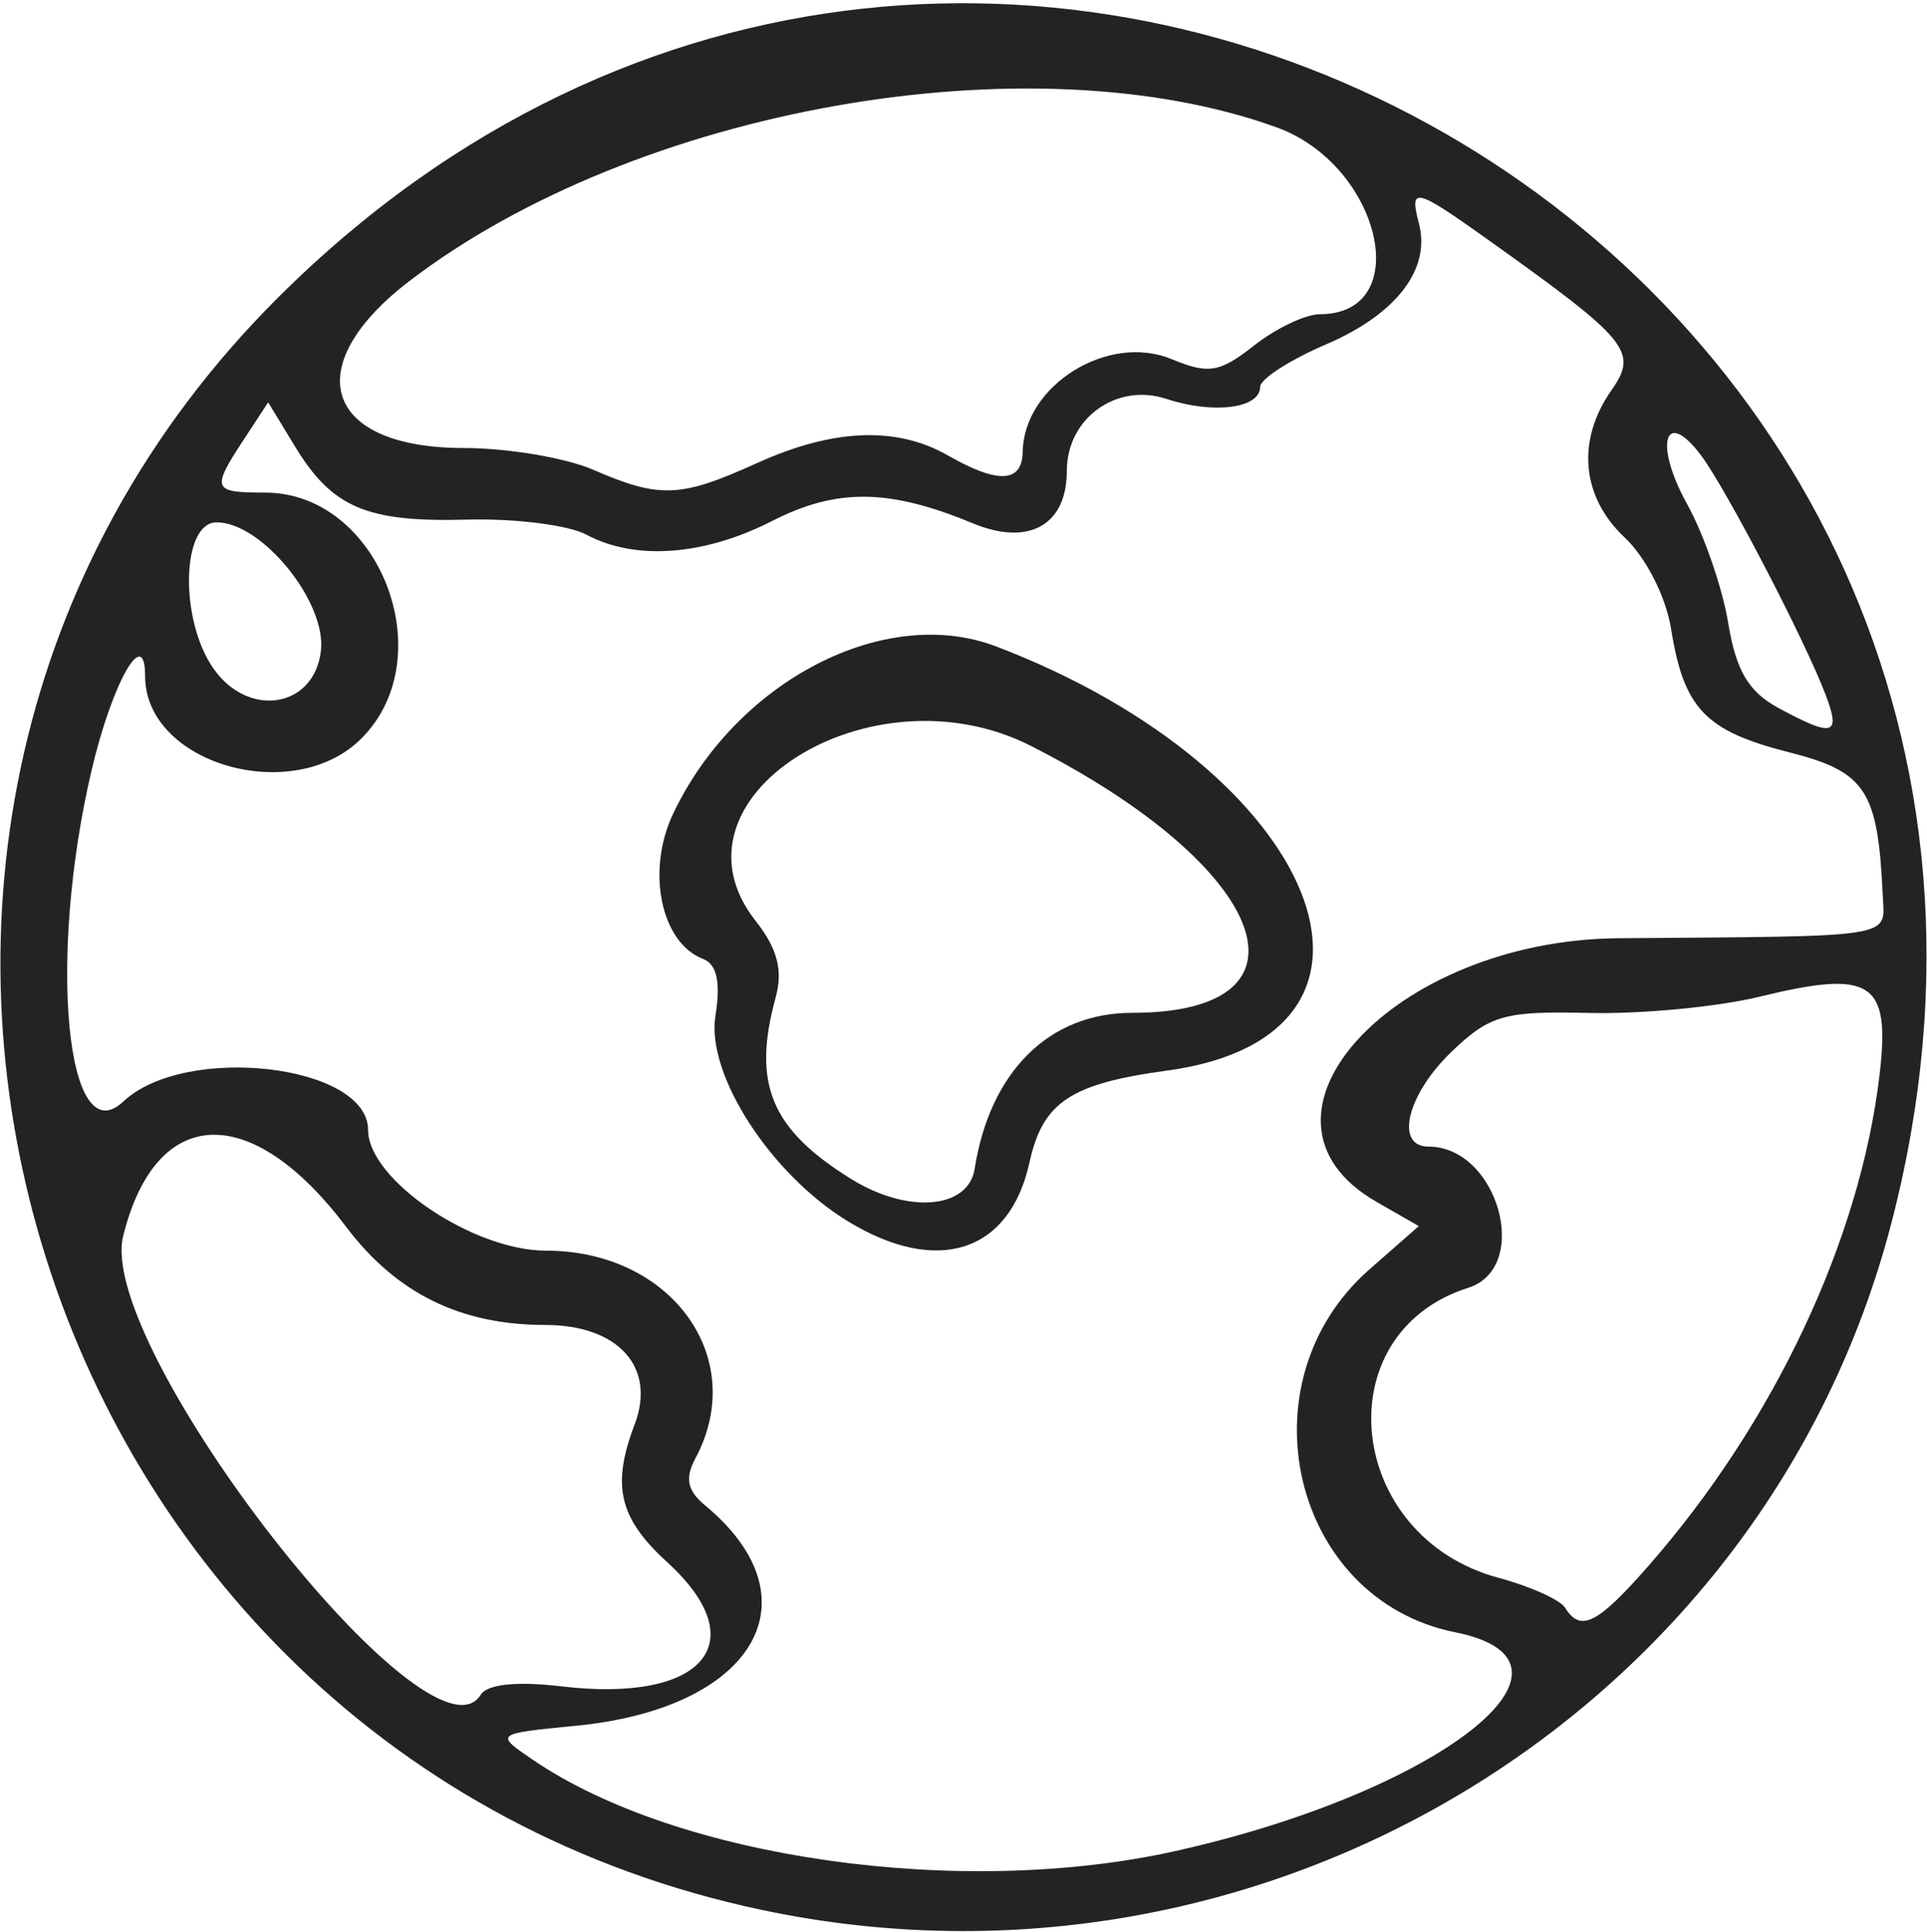
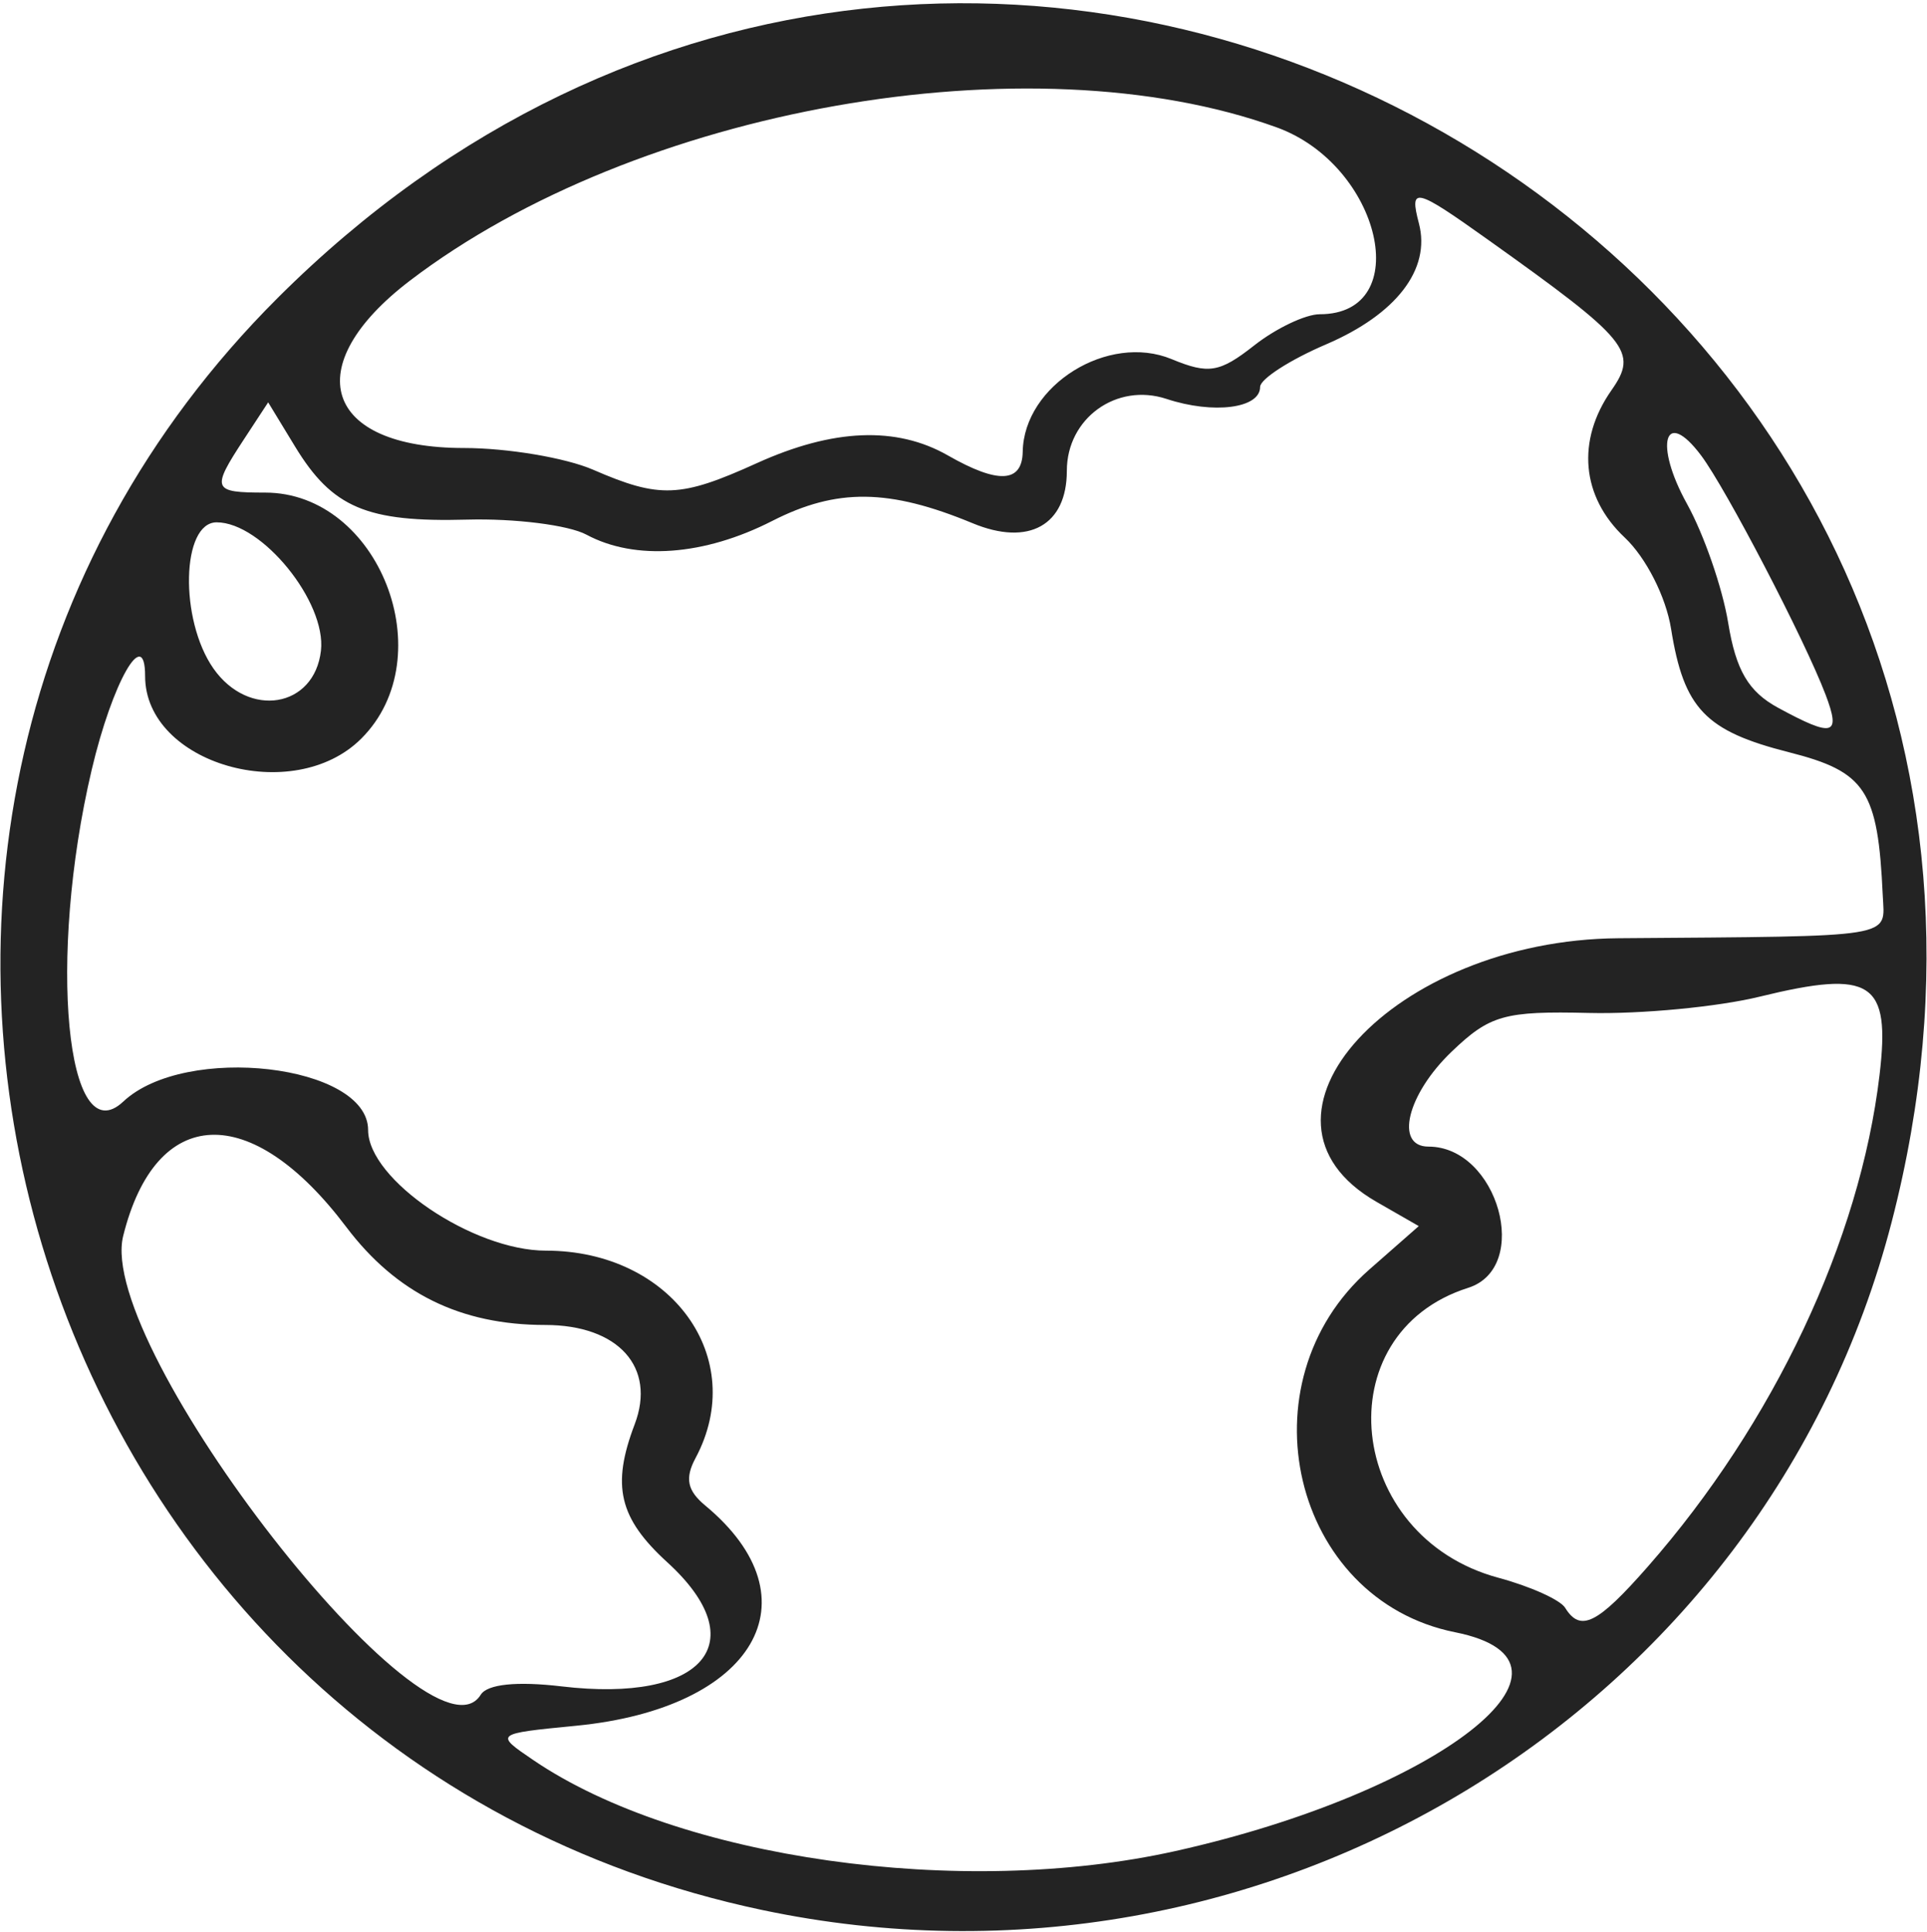
<svg xmlns="http://www.w3.org/2000/svg" width="339" height="340" viewBox="0 0 339 340" fill="none">
-   <path d="M149.182 214.909C135.523 206.58 124.21 189.033 125.859 178.733C126.804 172.856 126.118 169.663 123.7 168.738C116.258 165.882 113.643 153.244 118.413 143.189C129.51 119.808 155.655 106.265 175.252 113.749C232.335 135.549 251.079 182.169 205.261 188.387C188.29 190.69 183.431 193.945 181.096 204.578C177.626 220.374 164.902 224.493 149.182 214.909ZM171.459 205.678C174.155 188.539 184.565 178.216 199.15 178.216C233.058 178.216 223.323 152.551 181.332 131.237C153.103 116.909 115.982 140.487 132.904 161.999C136.764 166.905 137.768 170.715 136.459 175.488C132.286 190.698 135.614 198.702 149.756 207.464C159.704 213.626 170.345 212.751 171.459 205.678Z" fill="#232323" />
  <path d="M134.066 336.075C3.786 308.555 -45.019 146.177 48.819 52.455C173.21 -71.782 376.882 44.843 332.776 215.053C310.459 301.178 222.492 354.753 134.066 336.075ZM206.779 325.708C253.137 315.369 282.383 292.486 255.987 287.207C227.294 281.468 218.262 243.252 240.9 223.375L249.592 215.742L242.177 211.485C216.406 196.694 245.088 165.398 284.698 165.091C334.172 164.708 331.562 165.134 331.217 157.557C330.373 139.044 328.245 135.795 314.697 132.359C299.999 128.632 296.22 124.674 293.979 110.663C293.079 105.015 289.565 98.1 285.808 94.57C278.189 87.412 277.3 77.504 283.486 68.671C288.243 61.88 286.605 59.881 261.747 42.163C248.895 33.001 247.905 32.77 249.622 39.333C251.727 47.387 245.647 55.295 233.266 60.602C226.894 63.334 221.681 66.701 221.681 68.085C221.681 71.866 213.461 72.917 205.216 70.192C196.428 67.287 187.68 73.596 187.68 82.839C187.68 92.421 180.979 96.16 171.125 92.074C156.408 85.972 147.218 85.865 135.849 91.665C123.862 97.781 111.742 98.675 103.164 94.077C100.021 92.392 90.582 91.202 82.186 91.432C64.511 91.915 58.458 89.343 51.905 78.569L47.177 70.795L42.891 77.336C37.13 86.13 37.35 86.677 46.652 86.677C66.668 86.677 77.96 115.559 63.569 129.95C51.582 141.937 25.528 134.414 25.528 118.965C25.528 109.897 19.762 120.024 16.126 135.481C8.34 168.57 11.649 203.26 21.69 193.828C32.616 183.563 64.759 187.304 64.759 198.84C64.759 207.557 83.193 220.061 96.043 220.061C118.146 220.061 131.772 238.972 122.352 256.573C120.457 260.114 120.901 262.279 124.06 264.901C143.969 281.424 132.75 300.59 101.375 303.655C86.99 305.061 86.989 305.061 93.844 309.717C119.393 327.074 169.099 334.112 206.779 325.708ZM84.573 298.2C85.723 296.338 90.93 295.8 98.793 296.731C123.76 299.688 132.858 289.023 117.405 274.909C108.889 267.13 107.54 261.438 111.651 250.626C115.471 240.576 108.776 233.138 95.91 233.138C81.012 233.138 69.719 227.569 60.894 215.87C44.146 193.672 27.402 194.363 21.668 217.488C16.829 237.006 75.705 312.548 84.573 298.2ZM289.849 275.701C312.032 250.437 327.205 218.251 330.651 189.152C332.598 172.706 329.291 170.548 309.548 175.375C302.217 177.167 288.722 178.455 279.558 178.237C264.656 177.882 262.103 178.601 255.367 185.055C247.533 192.561 245.295 201.754 251.302 201.754C263.51 201.754 269.486 223.048 258.276 226.606C232.981 234.634 236.715 270.38 263.607 277.621C269.195 279.126 274.476 281.502 275.341 282.901C278.031 287.254 281 285.78 289.849 275.701ZM321.147 122.202C317.483 112.563 303.673 86.026 299.261 80.143C292.831 71.573 290.932 78.107 296.783 88.668C299.762 94.046 303.021 103.467 304.024 109.602C305.388 117.953 307.595 121.708 312.802 124.536C322.53 129.82 323.898 129.437 321.147 122.202ZM56.461 114.493C57.439 105.906 46.072 91.908 38.115 91.908C31.913 91.908 31.538 109.044 37.547 117.629C43.742 126.474 55.311 124.556 56.461 114.493ZM133.127 81.504C146.55 75.413 157.699 74.96 166.759 80.139C175.59 85.187 179.818 84.977 179.918 79.485C180.125 67.778 194.947 58.566 206.119 63.193C212.616 65.884 214.56 65.563 220.621 60.797C224.469 57.77 229.668 55.293 232.174 55.293C249.025 55.293 242.958 29.049 224.572 22.405C181.199 6.734 111.98 18.982 72.116 49.383C52.367 64.444 57.003 78.831 81.607 78.831C89.271 78.831 99.503 80.55 104.343 82.652C116.072 87.744 119.694 87.6 133.127 81.504Z" fill="#232323" />
</svg>